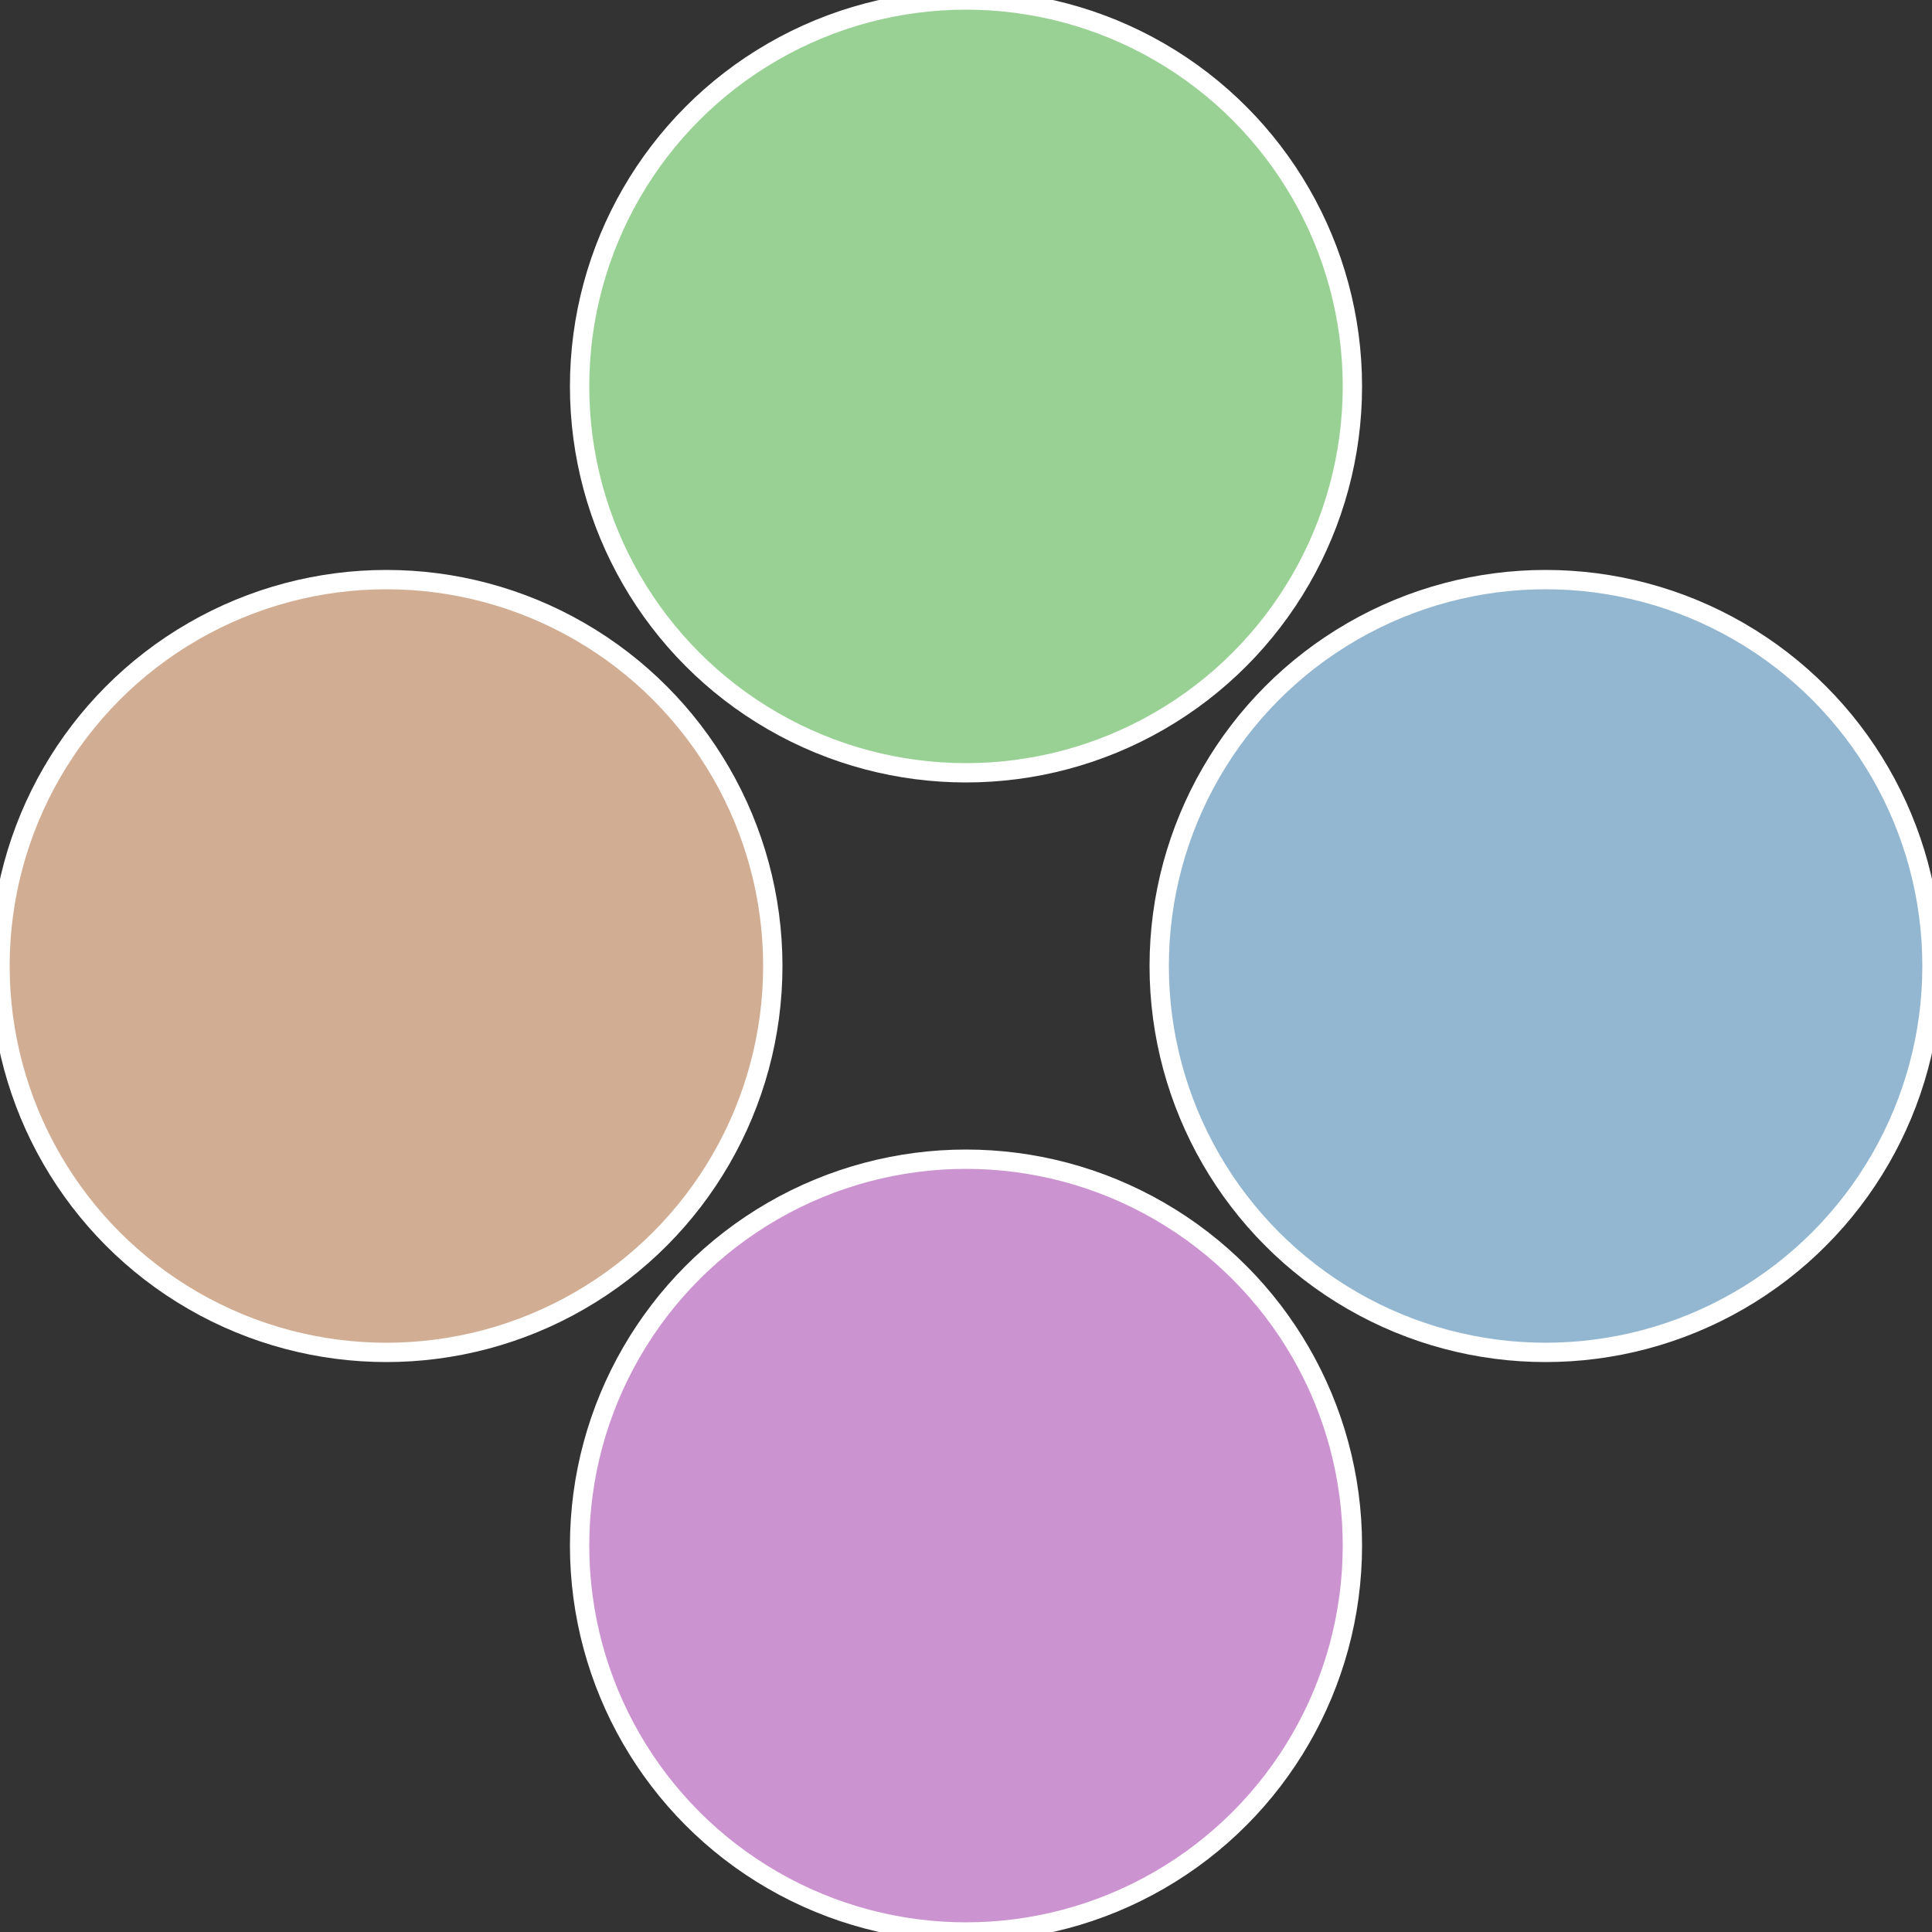
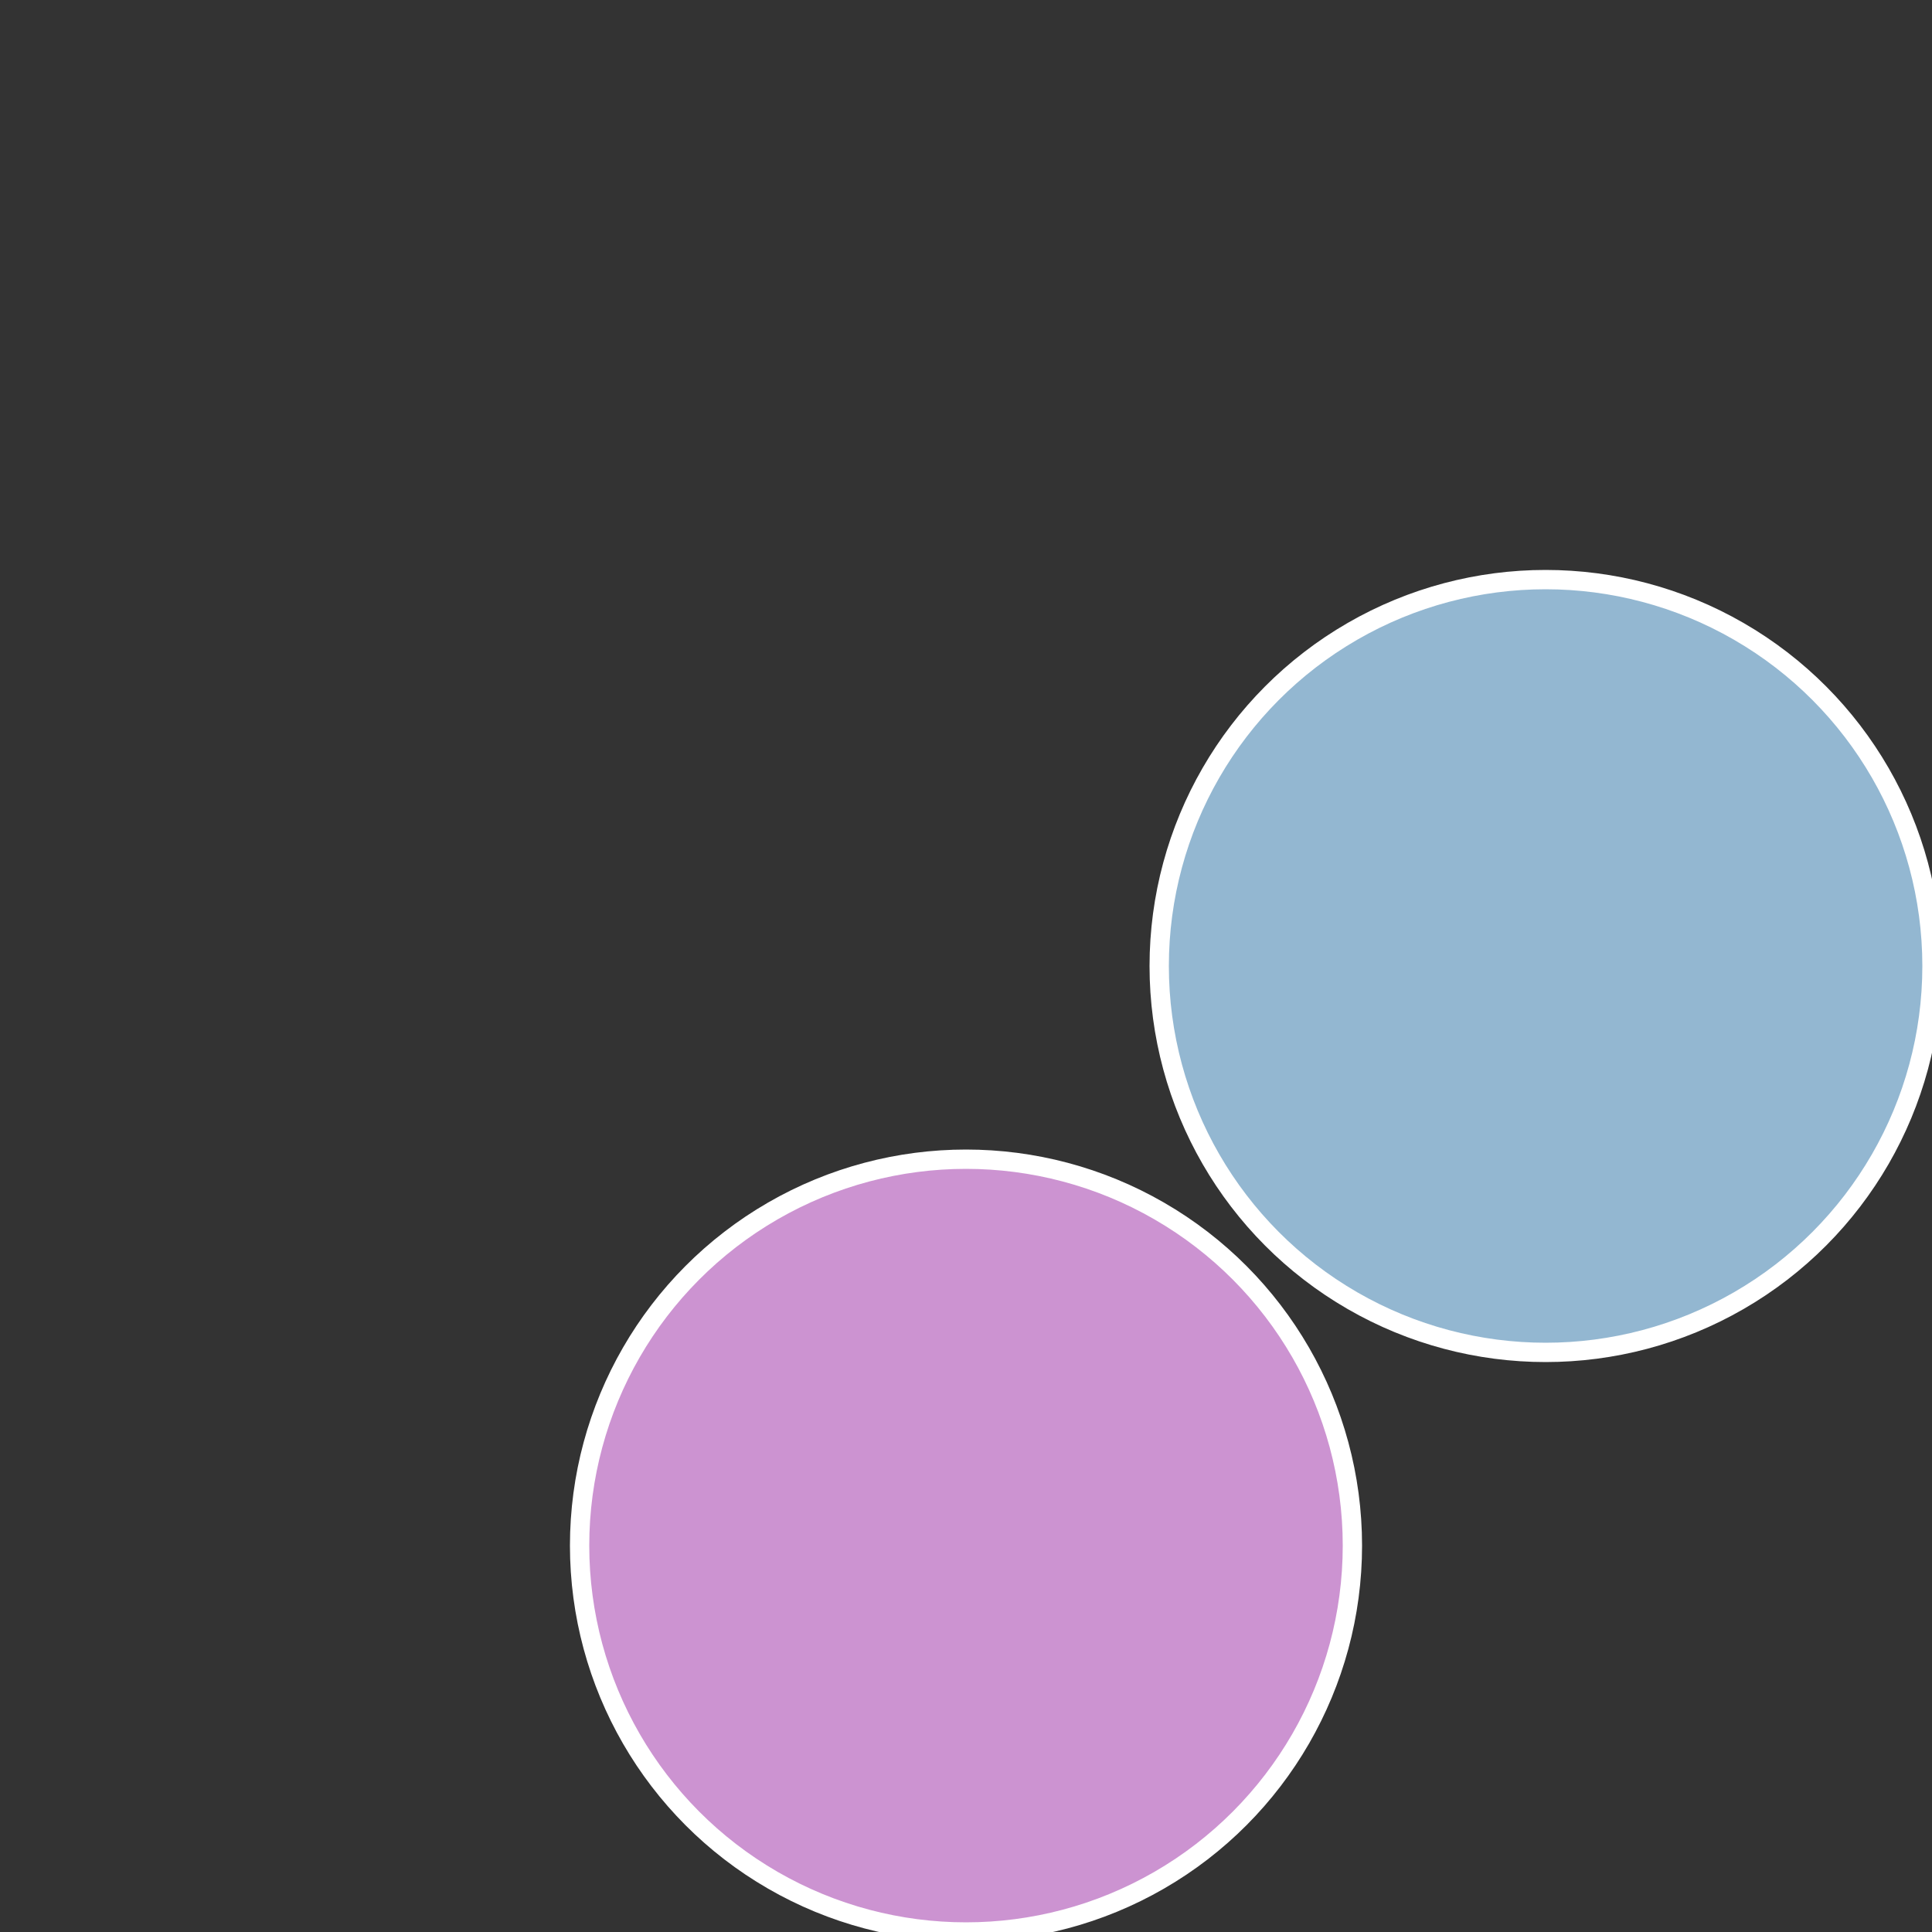
<svg xmlns="http://www.w3.org/2000/svg" width="500" height="500" viewBox="-1 -1 2 2">
  <rect x="-1" y="-1" width="2" height="2" fill="#333333" stroke="none" />
  <circle cx="0.6" cy="0" r="0.4" fill="#93b7d1" stroke="#fff" stroke-width="1%" />
  <circle cx="3.6739403974421E-17" cy="0.6" r="0.4" fill="#cc93d1" stroke="#fff" stroke-width="1%" />
-   <circle cx="-0.6" cy="7.3478807948841E-17" r="0.4" fill="#d1ad93" stroke="#fff" stroke-width="1%" />
-   <circle cx="-1.1021821192326E-16" cy="-0.6" r="0.4" fill="#98d193" stroke="#fff" stroke-width="1%" />
</svg>